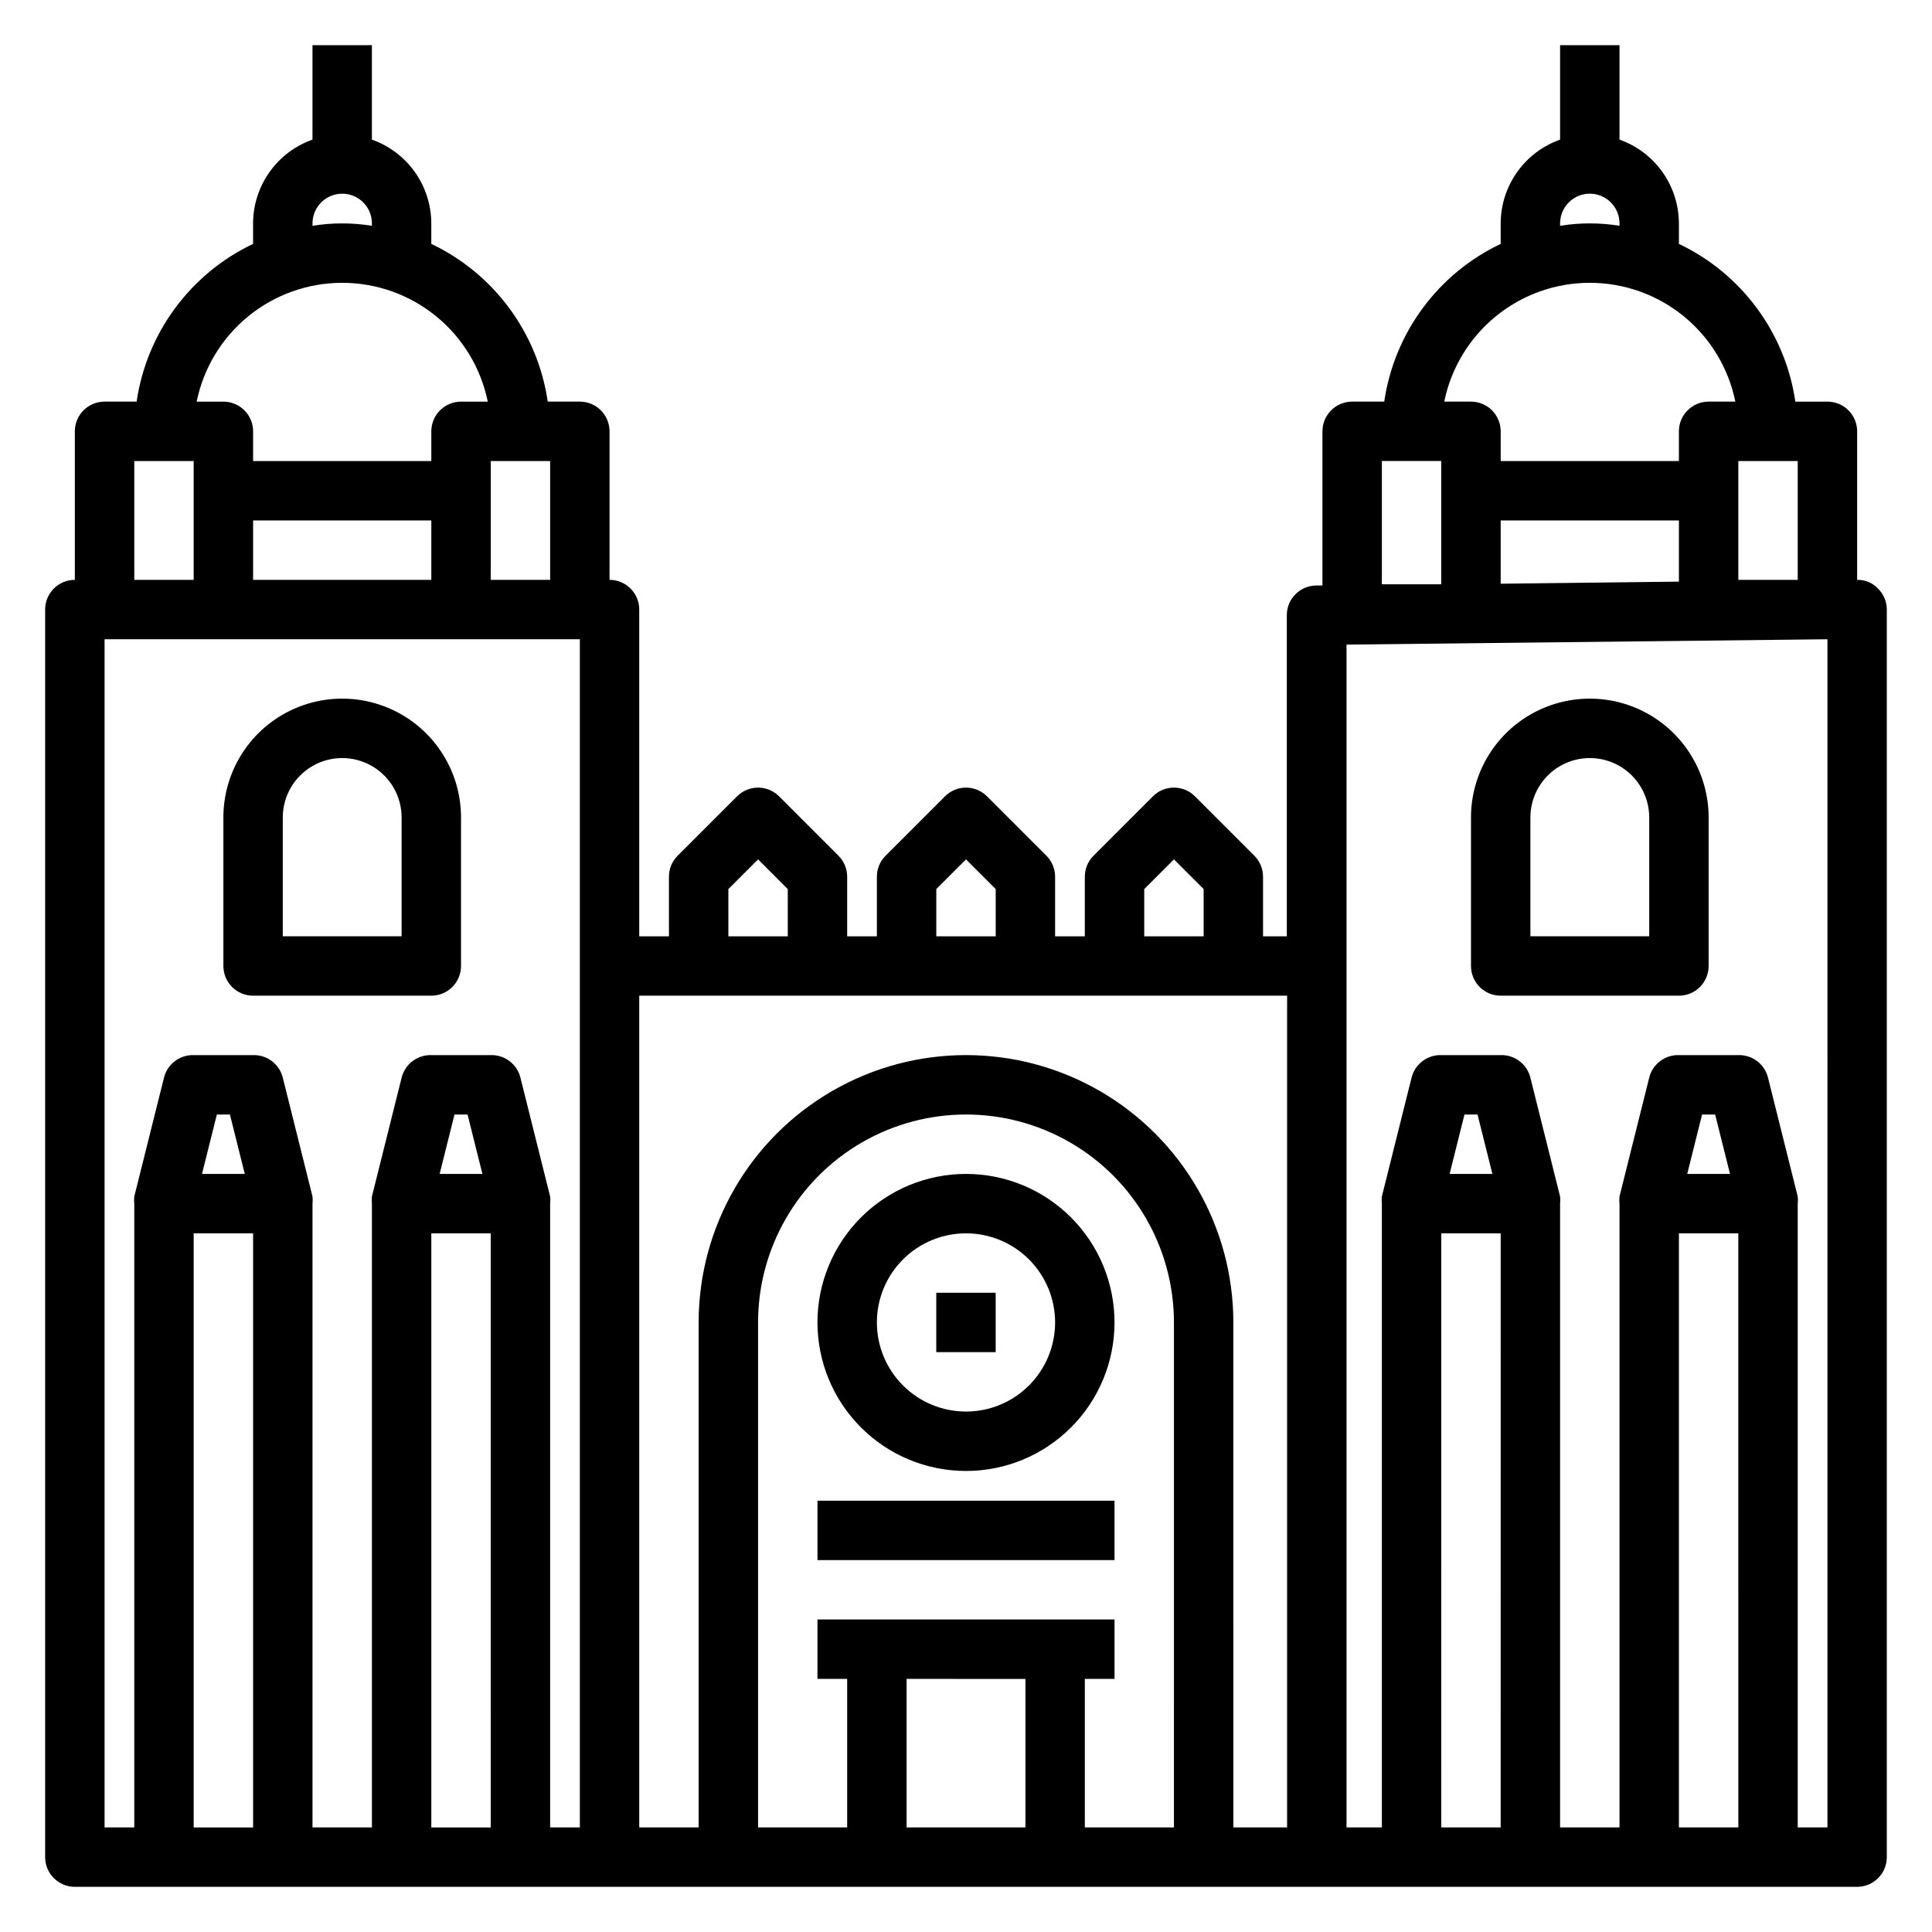
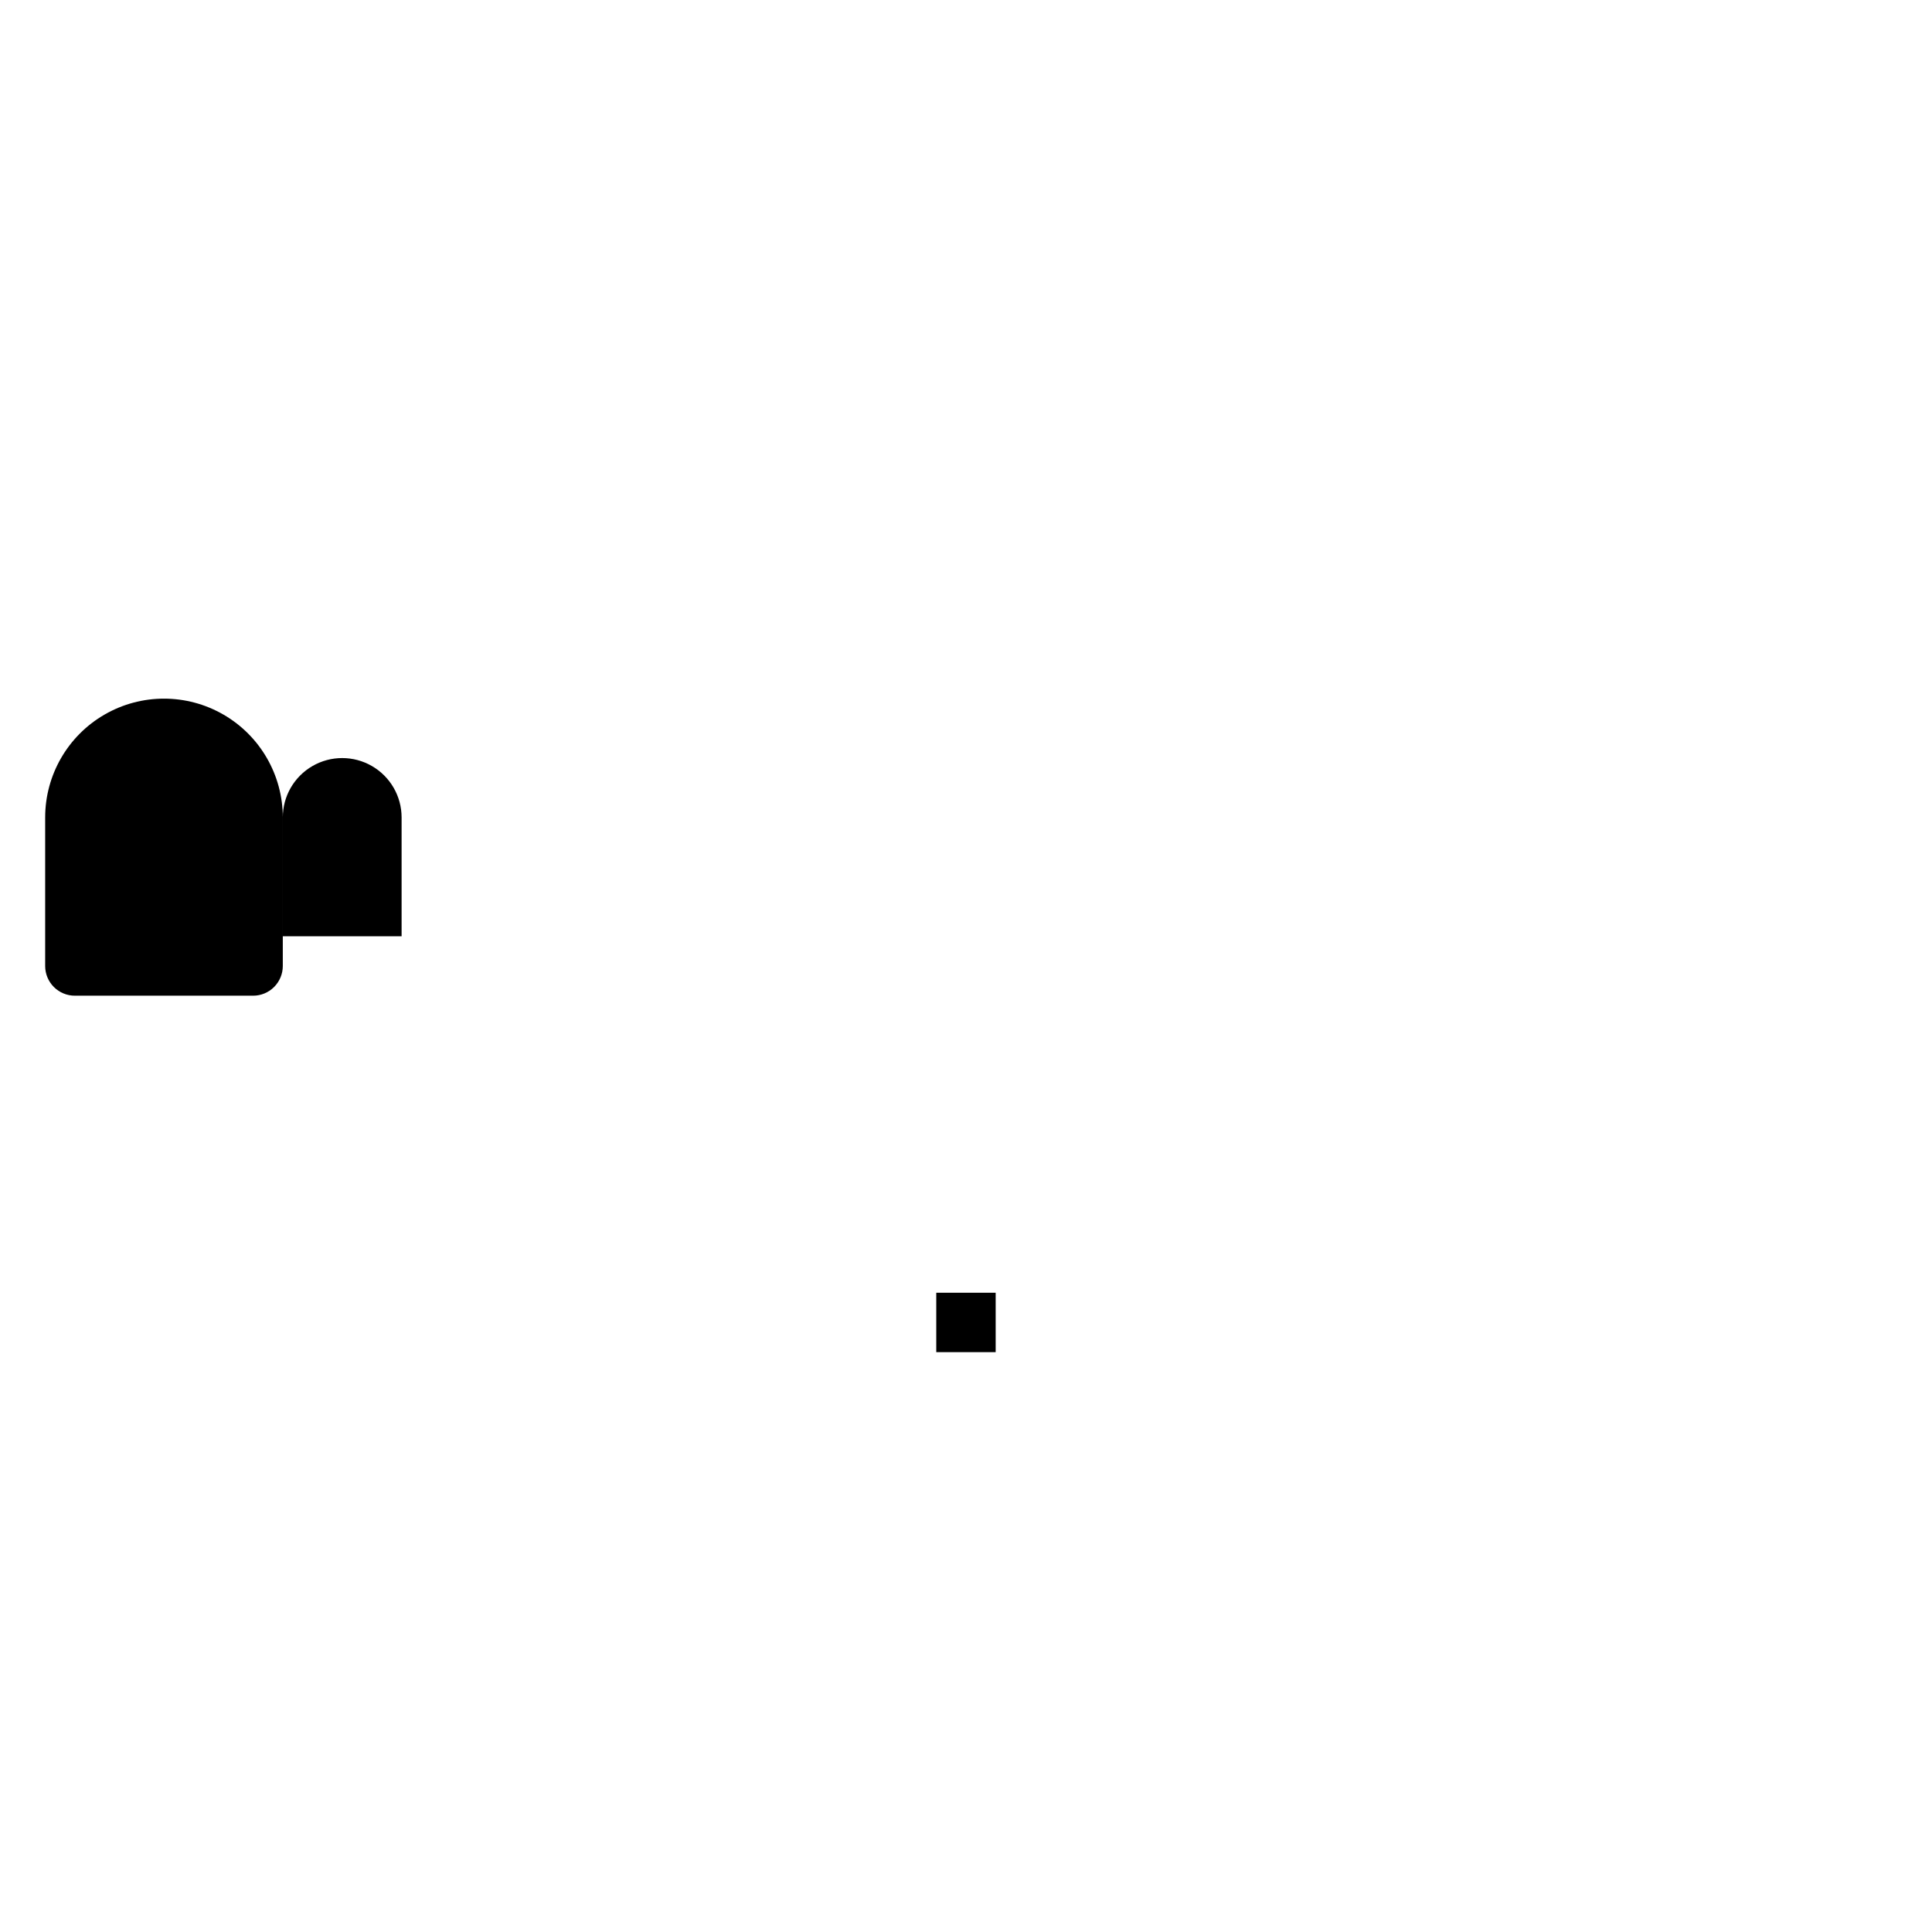
<svg xmlns="http://www.w3.org/2000/svg" fill="#000000" width="800px" height="800px" version="1.1" viewBox="144 144 512 512">
  <g>
-     <path d="m211.07 407.87h47.23c2.09 0 4.09-0.828 5.566-2.305 1.477-1.477 2.309-3.481 2.309-5.566v-39.363c0-11.246-6.004-21.645-15.746-27.27-9.742-5.625-21.746-5.625-31.488 0-9.742 5.625-15.742 16.023-15.742 27.27v39.363c0 2.086 0.828 4.09 2.305 5.566 1.477 1.477 3.477 2.305 5.566 2.305zm7.871-47.23v-0.004c0-5.625 3-10.82 7.871-13.633s10.875-2.812 15.746 0 7.871 8.008 7.871 13.633v31.488h-31.488z" />
-     <path d="m641.67 299.95c-1.434-1.5-3.434-2.328-5.508-2.281v-39.363c0-2.086-0.832-4.09-2.305-5.566-1.477-1.477-3.481-2.305-5.566-2.305h-8.504c-2.66-18.211-14.238-33.895-30.859-41.801v-5.43c-0.012-4.875-1.531-9.621-4.352-13.598-2.82-3.973-6.797-6.981-11.391-8.602v-25.035h-15.746v25.035c-4.594 1.621-8.57 4.629-11.391 8.602-2.816 3.977-4.34 8.723-4.352 13.598v5.434-0.004c-16.621 7.906-28.199 23.59-30.859 41.801h-8.5c-4.348 0-7.875 3.523-7.875 7.871v40.855h-1.574c-4.348 0-7.871 3.527-7.871 7.875v85.094h-6.297v-15.742c0.012-2.094-0.809-4.106-2.281-5.59l-15.742-15.742h-0.004c-1.477-1.492-3.488-2.328-5.59-2.328-2.098 0-4.109 0.836-5.59 2.328l-15.742 15.742c-1.473 1.484-2.297 3.496-2.281 5.59v15.742h-7.875v-15.742c0.012-2.094-0.809-4.106-2.281-5.59l-15.742-15.742h-0.004c-1.477-1.492-3.488-2.328-5.586-2.328-2.102 0-4.113 0.836-5.59 2.328l-15.742 15.742h-0.004c-1.473 1.484-2.293 3.496-2.281 5.59v15.742h-7.871v-15.742c0.012-2.094-0.812-4.106-2.285-5.59l-15.742-15.742c-1.48-1.492-3.492-2.328-5.59-2.328-2.098 0-4.109 0.836-5.59 2.328l-15.742 15.742c-1.477 1.484-2.297 3.496-2.285 5.59v15.742h-7.871v-86.59c0-2.09-0.828-4.09-2.305-5.566-1.477-1.477-3.481-2.305-5.566-2.305v-39.363c0-2.086-0.832-4.09-2.305-5.566-1.477-1.477-3.481-2.305-5.566-2.305h-8.504c-2.66-18.211-14.238-33.895-30.859-41.801v-5.43c-0.012-4.875-1.531-9.621-4.352-13.598-2.82-3.973-6.797-6.981-11.391-8.602v-25.035h-15.746v25.035c-4.594 1.621-8.57 4.629-11.391 8.602-2.816 3.977-4.34 8.723-4.352 13.598v5.434-0.004c-16.621 7.906-28.199 23.59-30.859 41.801h-8.5c-4.348 0-7.875 3.523-7.875 7.871v39.363c-4.348 0-7.871 3.523-7.871 7.871v330.62c0 2.086 0.832 4.09 2.305 5.566 1.477 1.477 3.481 2.305 5.566 2.305h472.32c2.086 0 4.09-0.828 5.566-2.305 1.477-1.477 2.305-3.481 2.305-5.566v-330.62c-0.008-2.106-0.859-4.117-2.363-5.59zm-99.973-18.027h47.23v16.215l-47.23 0.551zm78.719-15.742v31.488h-15.742v-31.488zm-62.977-62.977c0-4.348 3.527-7.875 7.875-7.875s7.871 3.527 7.871 7.875v0.629c-5.215-0.84-10.531-0.84-15.746 0zm7.871 15.742h0.004c9.07 0 17.867 3.133 24.898 8.871 7.027 5.738 11.859 13.727 13.672 22.617h-7.082c-4.348 0-7.875 3.523-7.875 7.871v7.871l-47.23 0.004v-7.875c0-2.086-0.828-4.09-2.305-5.566s-3.481-2.305-5.566-2.305h-7.086c1.816-8.891 6.644-16.879 13.676-22.617 7.027-5.738 15.824-8.871 24.898-8.871zm-55.105 47.23h15.742v32.668h-15.742zm-62.973 113.44 7.871-7.871 7.871 7.871 0.004 12.516h-15.746zm-55.105 0 7.871-7.871 7.871 7.871 0.004 12.516h-15.746zm-55.105 0 7.871-7.871 7.871 7.871 0.004 12.516h-15.742zm-62.973-81.945v-31.488h15.742v31.488zm-62.977-15.746h47.23v15.742l-47.23 0.004zm15.742-78.719c0-4.348 3.527-7.875 7.875-7.875s7.871 3.527 7.871 7.875v0.629c-5.215-0.84-10.531-0.84-15.746 0zm7.871 15.742h0.004c9.07 0 17.867 3.133 24.898 8.871 7.027 5.738 11.859 13.727 13.672 22.617h-7.082c-4.348 0-7.875 3.523-7.875 7.871v7.871l-47.23 0.004v-7.875c0-2.086-0.828-4.09-2.305-5.566s-3.481-2.305-5.566-2.305h-7.086c1.816-8.891 6.644-16.879 13.676-22.617 7.027-5.738 15.824-8.871 24.898-8.871zm-55.102 47.234h15.742v31.488h-15.742zm15.742 204.67h15.746v157.44h-15.746zm2.203-15.742 3.938-15.742h3.465l3.938 15.742zm60.773 15.742h15.742l0.004 157.44h-15.746zm2.203-15.742 3.938-15.742h3.465l3.938 15.742zm37.16 173.18h-7.875v-165.31c0.078-0.629 0.078-1.262 0-1.891l-7.871-31.488c-0.887-3.598-4.168-6.09-7.871-5.984h-15.746c-3.703-0.105-6.984 2.387-7.871 5.984l-7.871 31.488c-0.078 0.629-0.078 1.262 0 1.891v165.31h-15.746v-165.31c0.078-0.629 0.078-1.262 0-1.891l-7.871-31.488c-0.887-3.598-4.168-6.09-7.871-5.984h-15.746c-3.703-0.105-6.981 2.387-7.871 5.984l-7.871 31.488c-0.074 0.629-0.074 1.262 0 1.891v165.31h-7.871v-314.88h125.95zm157.44 0h-23.617v-39.363h7.871v-15.742h-78.723v15.742h7.871v39.359l-23.613 0.004v-133.83c0-19.684 10.504-37.875 27.551-47.719 17.051-9.844 38.055-9.844 55.105 0s27.551 28.035 27.551 47.719zm-39.359-39.359v39.359h-31.492v-39.363zm55.105 39.359-0.004-133.83c0-25.309-13.504-48.699-35.426-61.355-21.918-12.656-48.926-12.656-70.848 0s-35.426 36.047-35.426 61.355v133.83h-15.742v-220.42h171.69v220.42zm55.105-157.44h15.742l-0.004 157.44h-15.746zm2.203-15.742 3.938-15.742h3.465l3.938 15.742zm60.766 15.742h15.742l0.004 157.44h-15.746zm2.203-15.742 3.938-15.742h3.465l3.938 15.742zm37.16 173.18h-7.875v-165.31c0.078-0.629 0.078-1.262 0-1.891l-7.871-31.488c-0.887-3.598-4.168-6.09-7.871-5.984h-15.746c-3.703-0.105-6.984 2.387-7.871 5.984l-7.871 31.488c-0.078 0.629-0.078 1.262 0 1.891v165.31h-15.746v-165.31c0.078-0.629 0.078-1.262 0-1.891l-7.871-31.488c-0.887-3.598-4.168-6.09-7.871-5.984h-15.746c-3.703-0.105-6.981 2.387-7.871 5.984l-7.871 31.488c-0.074 0.629-0.074 1.262 0 1.891v165.31h-9.367v-313.46l127.45-1.418z" />
-     <path d="m541.7 407.87h47.23c2.09 0 4.09-0.828 5.566-2.305 1.477-1.477 2.309-3.481 2.309-5.566v-39.363c0-11.246-6.004-21.645-15.746-27.27-9.742-5.625-21.746-5.625-31.488 0-9.742 5.625-15.742 16.023-15.742 27.27v39.363c0 2.086 0.828 4.09 2.305 5.566 1.477 1.477 3.477 2.305 5.566 2.305zm7.871-47.23v-0.004c0-5.625 3-10.82 7.871-13.633s10.875-2.812 15.746 0 7.871 8.008 7.871 13.633v31.488h-31.488z" />
-     <path d="m400 455.1c-10.441 0-20.453 4.148-27.832 11.531-7.383 7.379-11.531 17.391-11.531 27.828 0 10.441 4.148 20.453 11.531 27.832 7.379 7.383 17.391 11.531 27.832 11.531 10.438 0 20.449-4.148 27.832-11.531 7.379-7.379 11.527-17.391 11.527-27.832 0-10.438-4.148-20.449-11.527-27.828-7.383-7.383-17.395-11.531-27.832-11.531zm0 62.977c-6.266 0-12.273-2.488-16.699-6.918-4.43-4.426-6.918-10.434-6.918-16.699 0-6.262 2.488-12.27 6.918-16.695 4.426-4.43 10.434-6.918 16.699-6.918 6.262 0 12.27 2.488 16.699 6.918 4.426 4.426 6.914 10.434 6.914 16.695 0 6.266-2.488 12.273-6.914 16.699-4.43 4.43-10.438 6.918-16.699 6.918z" />
-     <path d="m360.64 541.7h78.719v15.742h-78.719z" />
+     <path d="m211.07 407.87c2.09 0 4.09-0.828 5.566-2.305 1.477-1.477 2.309-3.481 2.309-5.566v-39.363c0-11.246-6.004-21.645-15.746-27.27-9.742-5.625-21.746-5.625-31.488 0-9.742 5.625-15.742 16.023-15.742 27.27v39.363c0 2.086 0.828 4.09 2.305 5.566 1.477 1.477 3.477 2.305 5.566 2.305zm7.871-47.23v-0.004c0-5.625 3-10.82 7.871-13.633s10.875-2.812 15.746 0 7.871 8.008 7.871 13.633v31.488h-31.488z" />
    <path d="m392.12 486.59h15.742v15.742h-15.742z" />
  </g>
</svg>